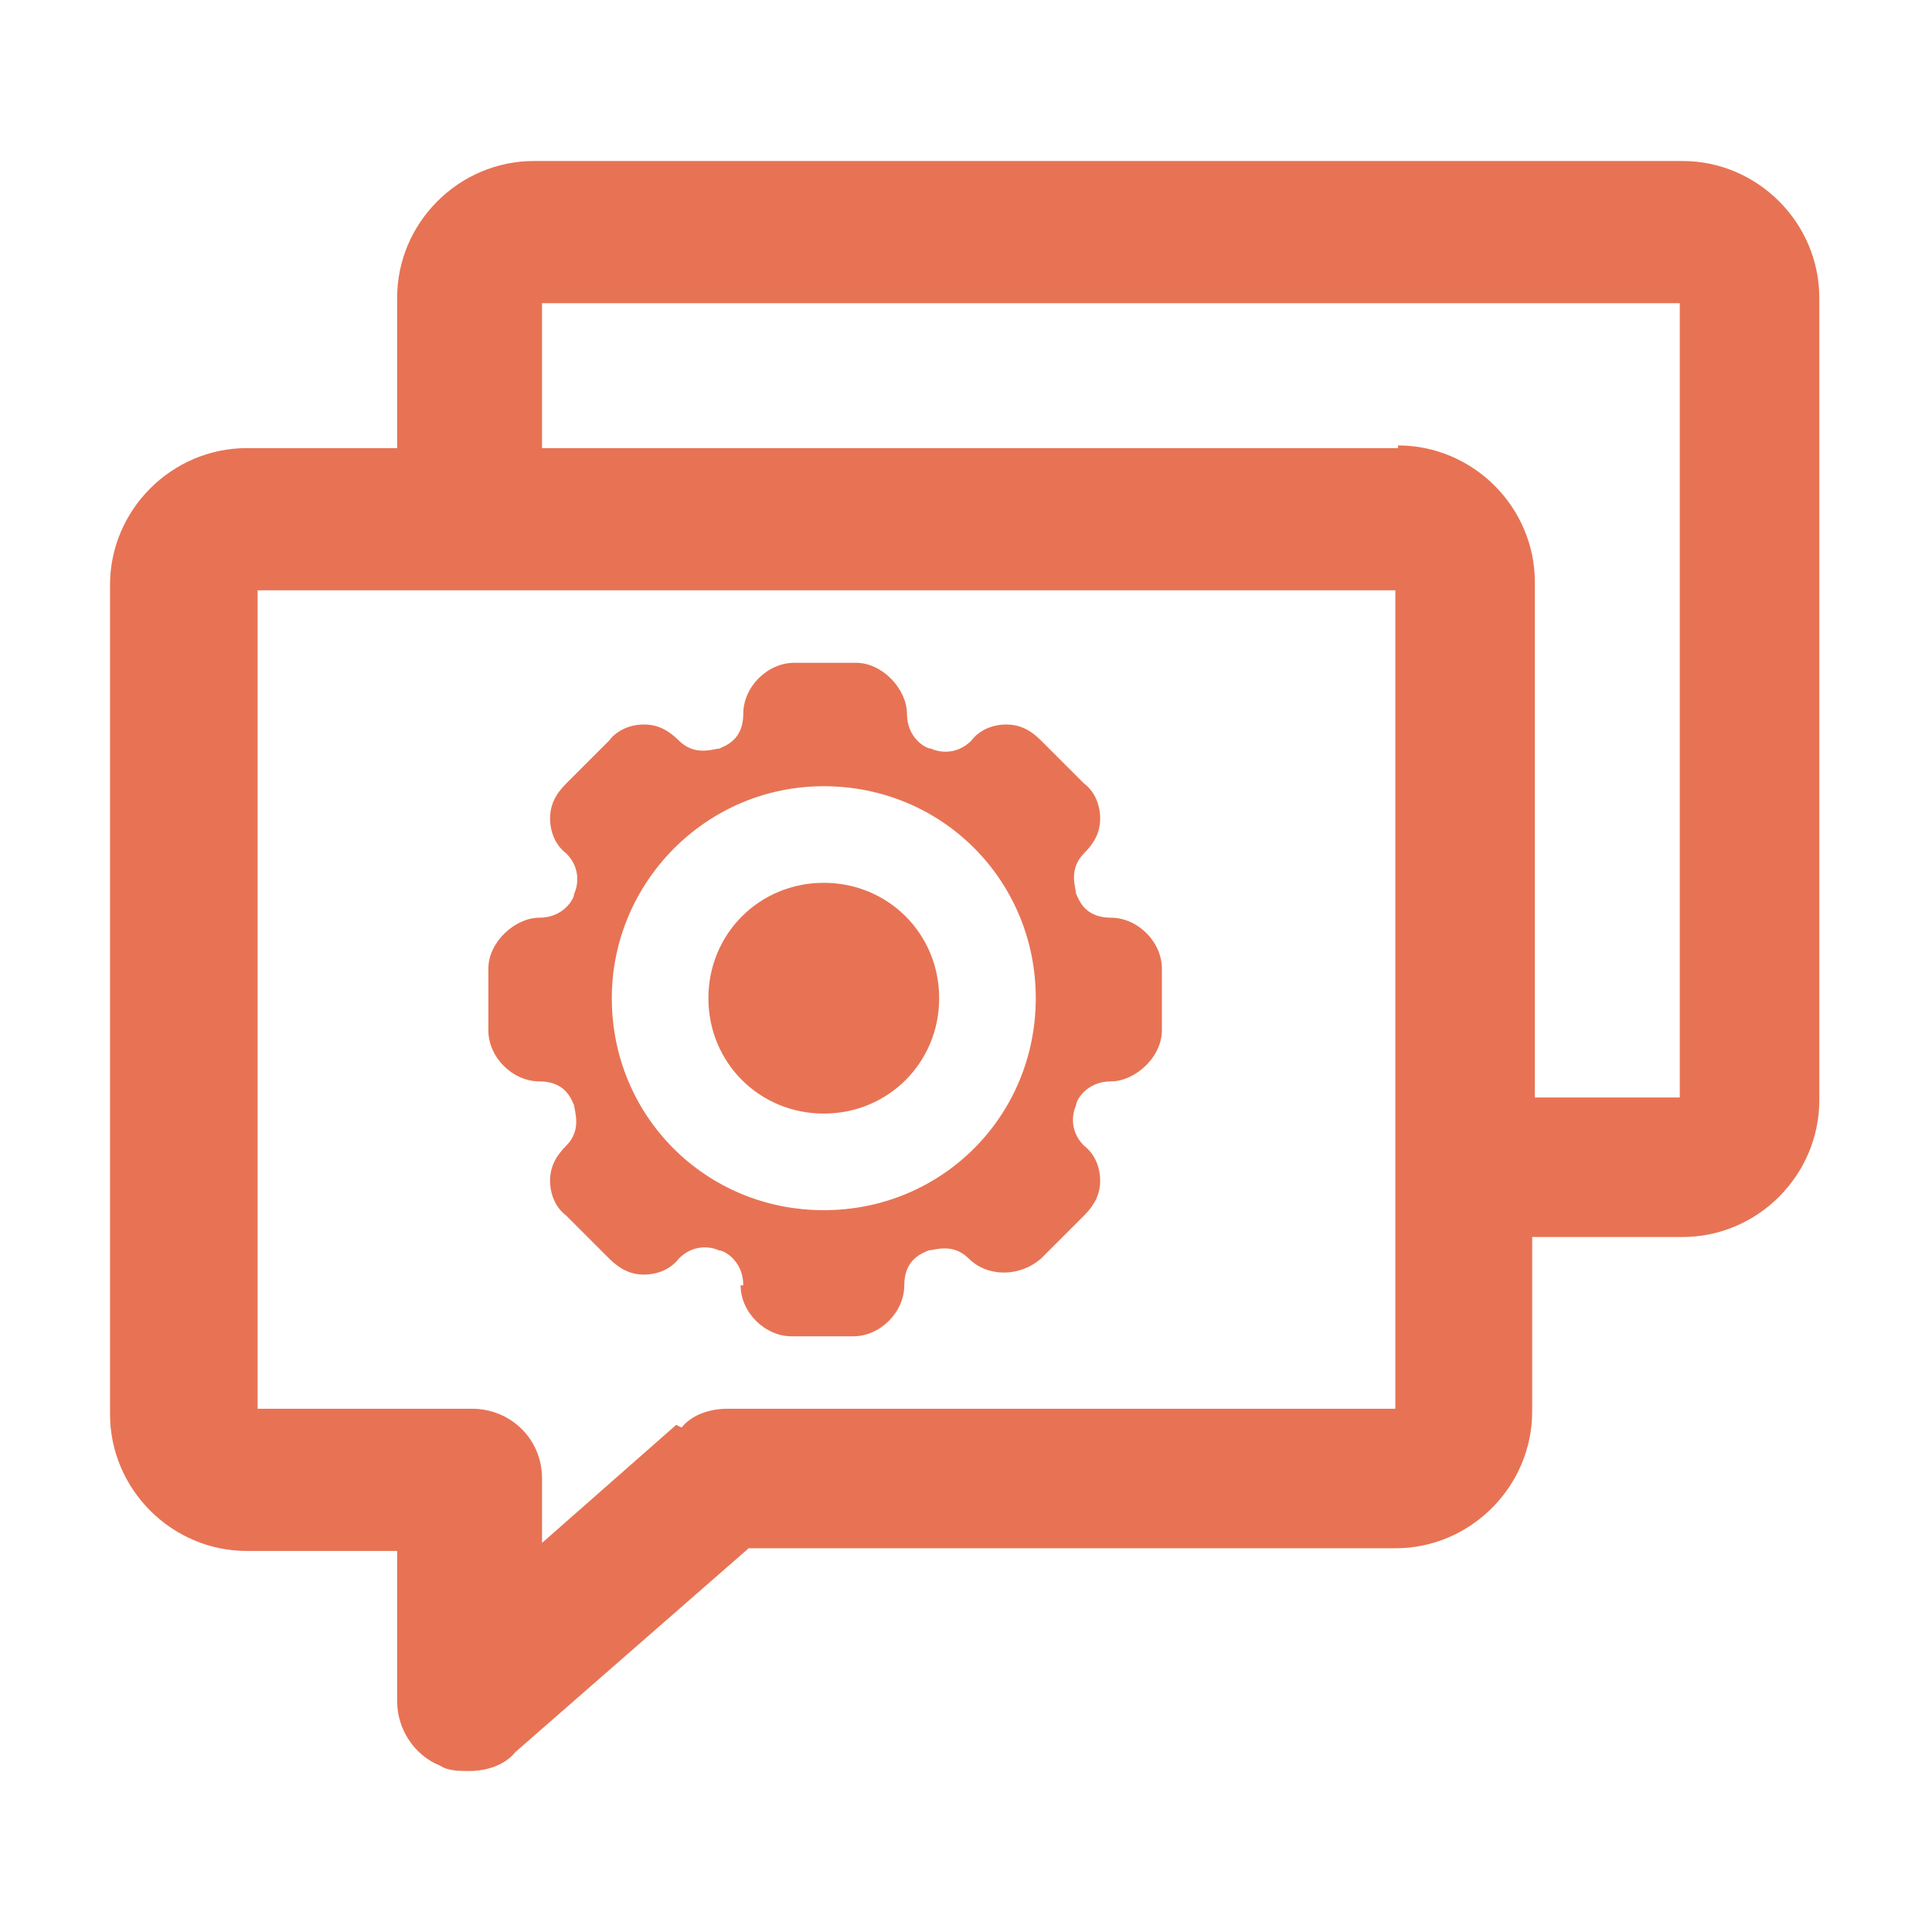
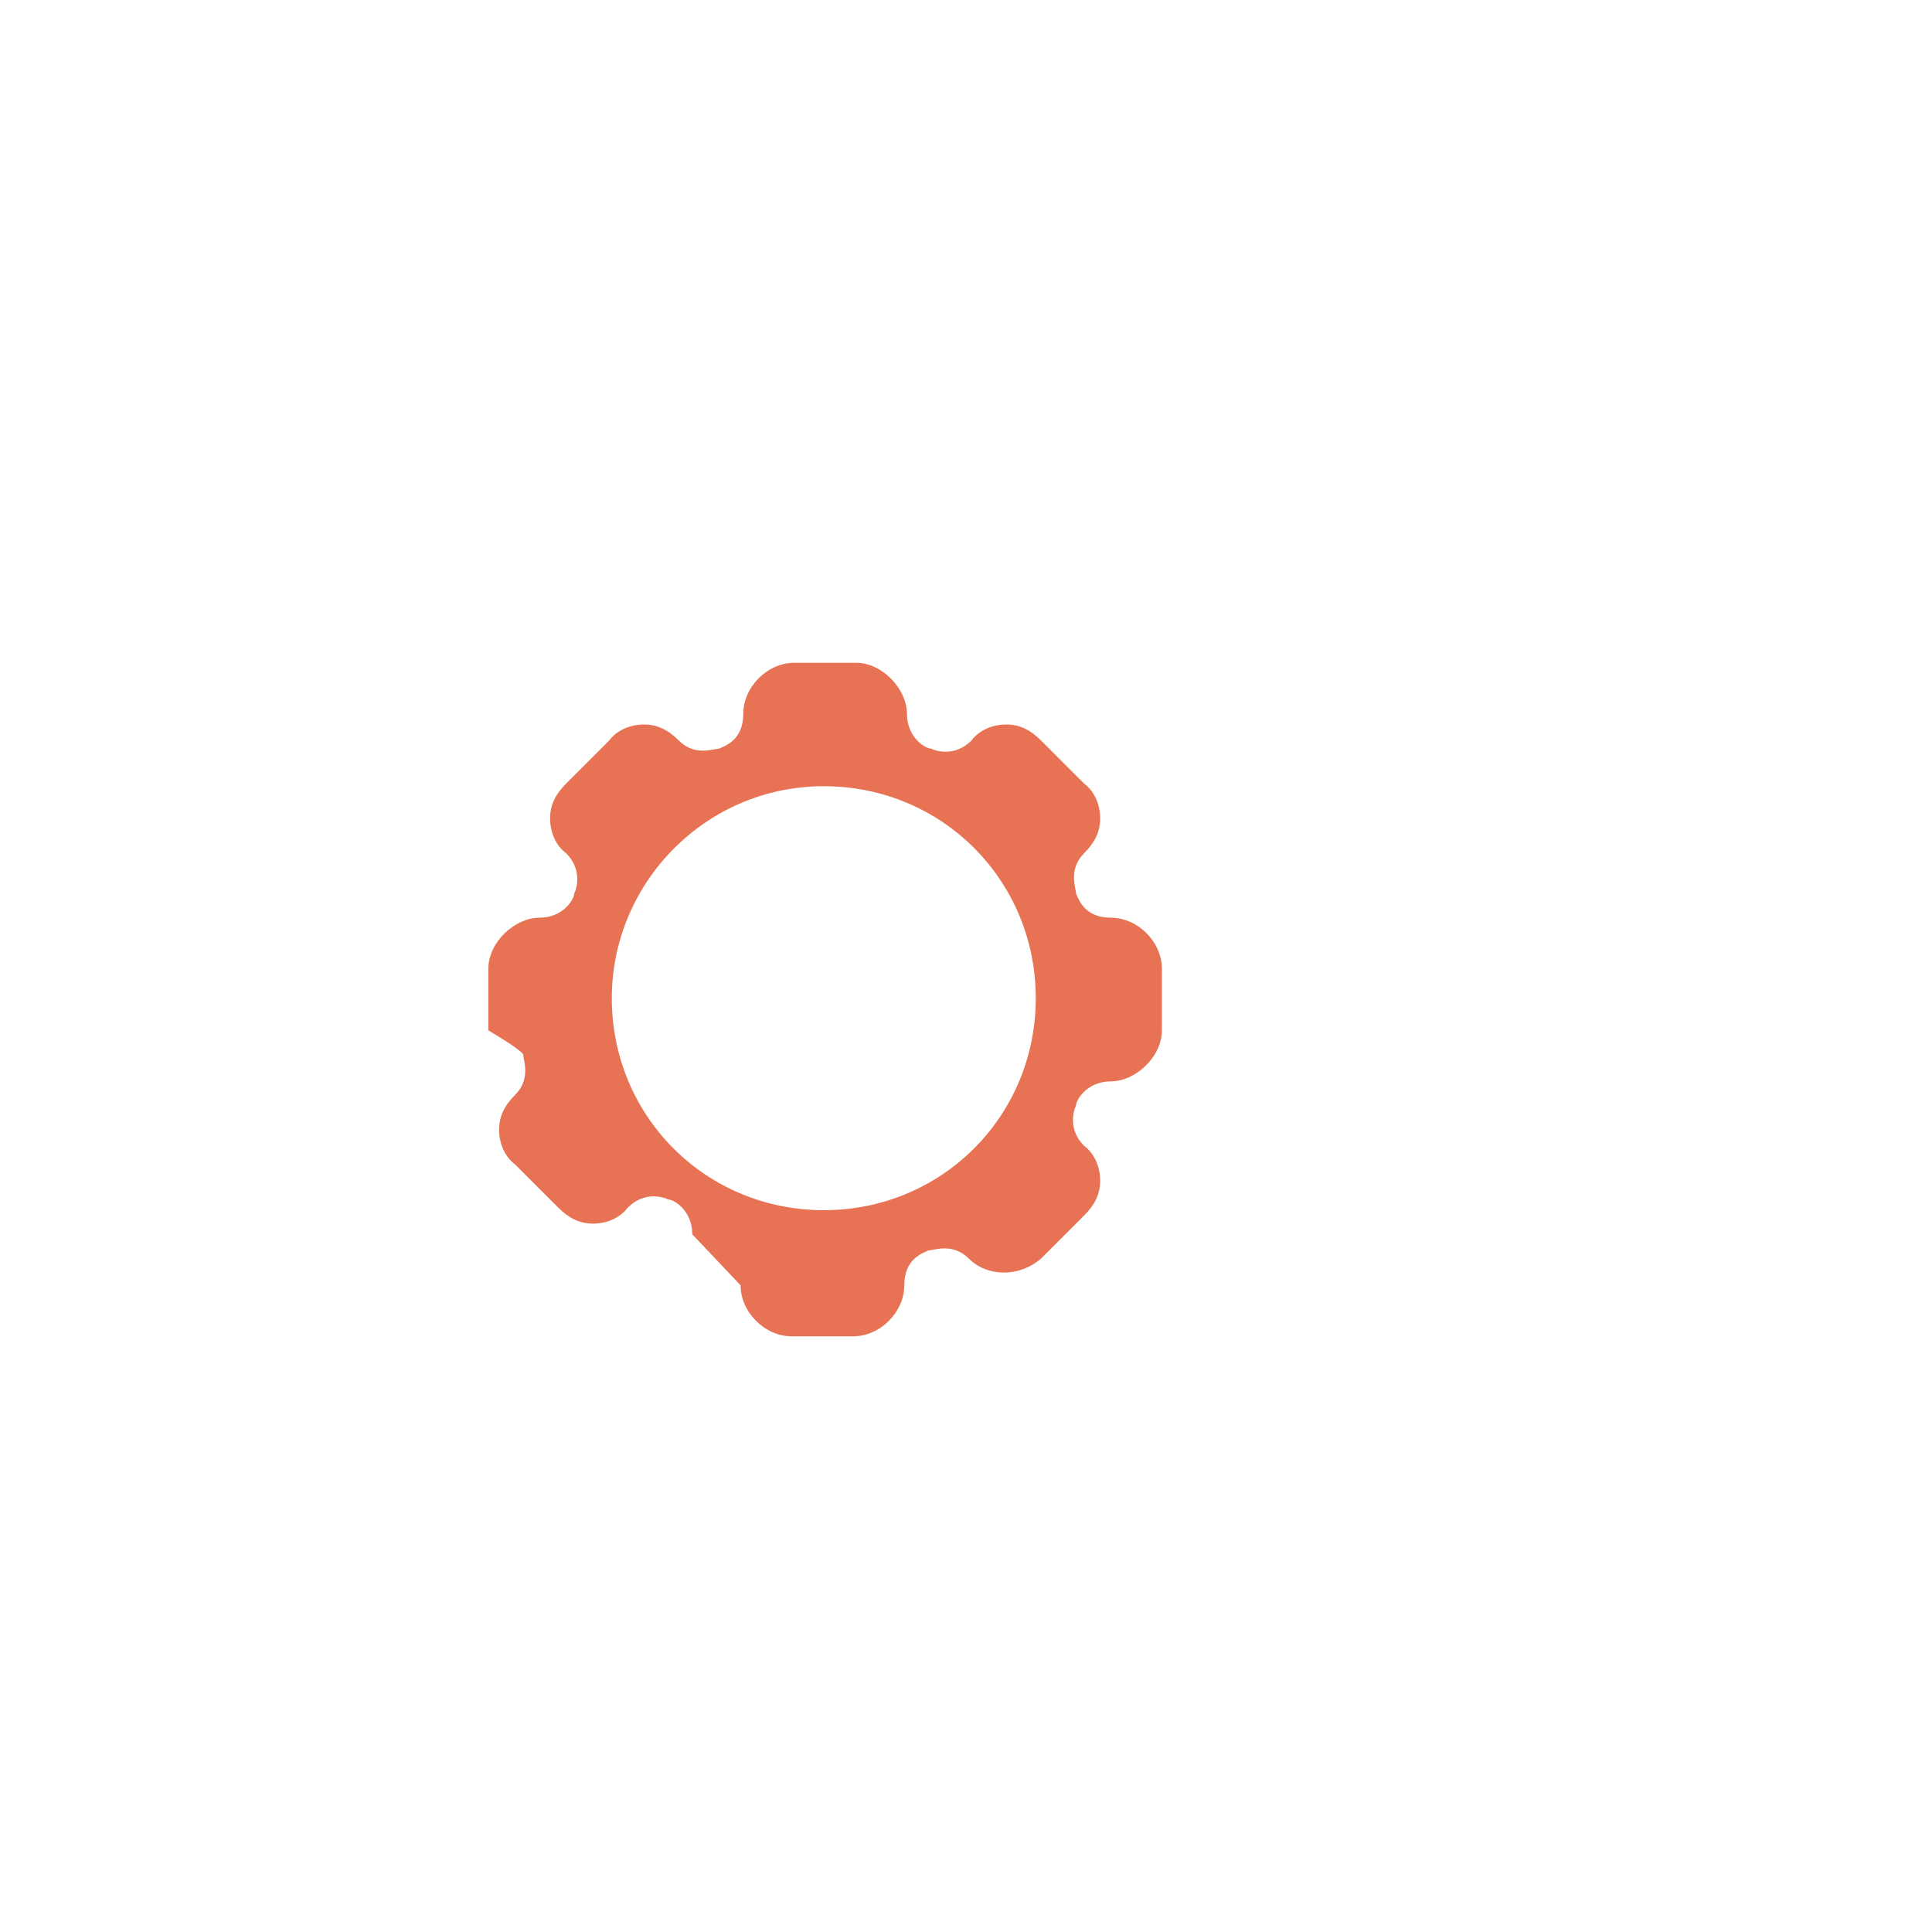
<svg xmlns="http://www.w3.org/2000/svg" id="Layer_1" version="1.1" viewBox="0 0 72 72" width="72" height="72">
  <defs>
    <style>
      .st0 {
        fill: #e77354;
      }
    </style>
  </defs>
-   <path class="st0" d="M35,37.2c0-2.4-1.9-4.3-4.3-4.3s-4.3,1.9-4.3,4.3,1.9,4.3,4.3,4.3,4.3-1.9,4.3-4.3Z" />
-   <path class="st0" d="M62.7,6H19.9c-2.8,0-5.1,2.3-5.1,5.1v5.6h-5.6c-2.8,0-5.1,2.3-5.1,5.1v30.9c0,2.8,2.3,5.1,5.1,5.1h5.6v5.6c0,1,.6,2,1.6,2.4.3.2.7.2,1.1.2.6,0,1.3-.2,1.7-.7l8.7-7.6h24.1c2.8,0,5.1-2.3,5.1-5.1v-6.5h5.6c2.8,0,5.1-2.3,5.1-5.1V11.1c0-2.8-2.3-5.1-5.1-5.1ZM52.1,16.7h-31.9v-5.4h42.4v29.6h-5.4v-19.2c0-2.8-2.3-5.1-5.1-5.1ZM25.2,53.1l-5,4.4v-2.4c0-1.5-1.2-2.6-2.6-2.6h-8v-30.5h42.4v30.5h-24.9c-.6,0-1.3.2-1.7.7Z" />
-   <path class="st0" d="M27.6,47.9c0,1,.9,1.9,1.9,1.9h2.3c1,0,1.9-.9,1.9-1.9s.7-1.2.9-1.3c.2,0,.9-.3,1.5.3.7.7,1.9.7,2.7,0l1.6-1.6c.4-.4.6-.8.6-1.3s-.2-1-.6-1.3c-.6-.6-.4-1.3-.3-1.5,0-.2.4-.9,1.3-.9s1.9-.9,1.9-1.9v-2.3c0-1-.9-1.9-1.9-1.9s-1.2-.7-1.3-.9c0-.2-.3-.9.3-1.5.4-.4.6-.8.6-1.3s-.2-1-.6-1.3l-1.6-1.6c-.4-.4-.8-.6-1.3-.6s-1,.2-1.3.6c-.6.6-1.3.4-1.5.3-.2,0-.9-.4-.9-1.3s-.9-1.9-1.9-1.9h-2.3c-1,0-1.9.9-1.9,1.9s-.7,1.2-.9,1.3c-.2,0-.9.3-1.5-.3-.4-.4-.8-.6-1.3-.6s-1,.2-1.3.6l-1.6,1.6c-.4.4-.6.8-.6,1.3s.2,1,.6,1.3c.6.6.4,1.3.3,1.5,0,.2-.4.9-1.3.9s-1.9.9-1.9,1.9v2.3c0,1,.9,1.9,1.9,1.9s1.2.7,1.3.9c0,.2.3.9-.3,1.5-.4.4-.6.8-.6,1.3s.2,1,.6,1.3l1.6,1.6c.4.4.8.6,1.3.6s1-.2,1.3-.6c.6-.6,1.3-.4,1.5-.3.2,0,.9.4.9,1.3ZM22.8,37.2c0-4.3,3.5-7.9,7.9-7.9s7.9,3.5,7.9,7.9-3.5,7.9-7.9,7.9-7.9-3.5-7.9-7.9Z" />
+   <path class="st0" d="M27.6,47.9c0,1,.9,1.9,1.9,1.9h2.3c1,0,1.9-.9,1.9-1.9s.7-1.2.9-1.3c.2,0,.9-.3,1.5.3.7.7,1.9.7,2.7,0l1.6-1.6c.4-.4.6-.8.6-1.3s-.2-1-.6-1.3c-.6-.6-.4-1.3-.3-1.5,0-.2.4-.9,1.3-.9s1.9-.9,1.9-1.9v-2.3c0-1-.9-1.9-1.9-1.9s-1.2-.7-1.3-.9c0-.2-.3-.9.3-1.5.4-.4.6-.8.6-1.3s-.2-1-.6-1.3l-1.6-1.6c-.4-.4-.8-.6-1.3-.6s-1,.2-1.3.6c-.6.6-1.3.4-1.5.3-.2,0-.9-.4-.9-1.3s-.9-1.9-1.9-1.9h-2.3c-1,0-1.9.9-1.9,1.9s-.7,1.2-.9,1.3c-.2,0-.9.3-1.5-.3-.4-.4-.8-.6-1.3-.6s-1,.2-1.3.6l-1.6,1.6c-.4.4-.6.8-.6,1.3s.2,1,.6,1.3c.6.6.4,1.3.3,1.5,0,.2-.4.9-1.3.9s-1.9.9-1.9,1.9v2.3s1.2.7,1.3.9c0,.2.3.9-.3,1.5-.4.4-.6.8-.6,1.3s.2,1,.6,1.3l1.6,1.6c.4.4.8.6,1.3.6s1-.2,1.3-.6c.6-.6,1.3-.4,1.5-.3.2,0,.9.4.9,1.3ZM22.8,37.2c0-4.3,3.5-7.9,7.9-7.9s7.9,3.5,7.9,7.9-3.5,7.9-7.9,7.9-7.9-3.5-7.9-7.9Z" />
</svg>